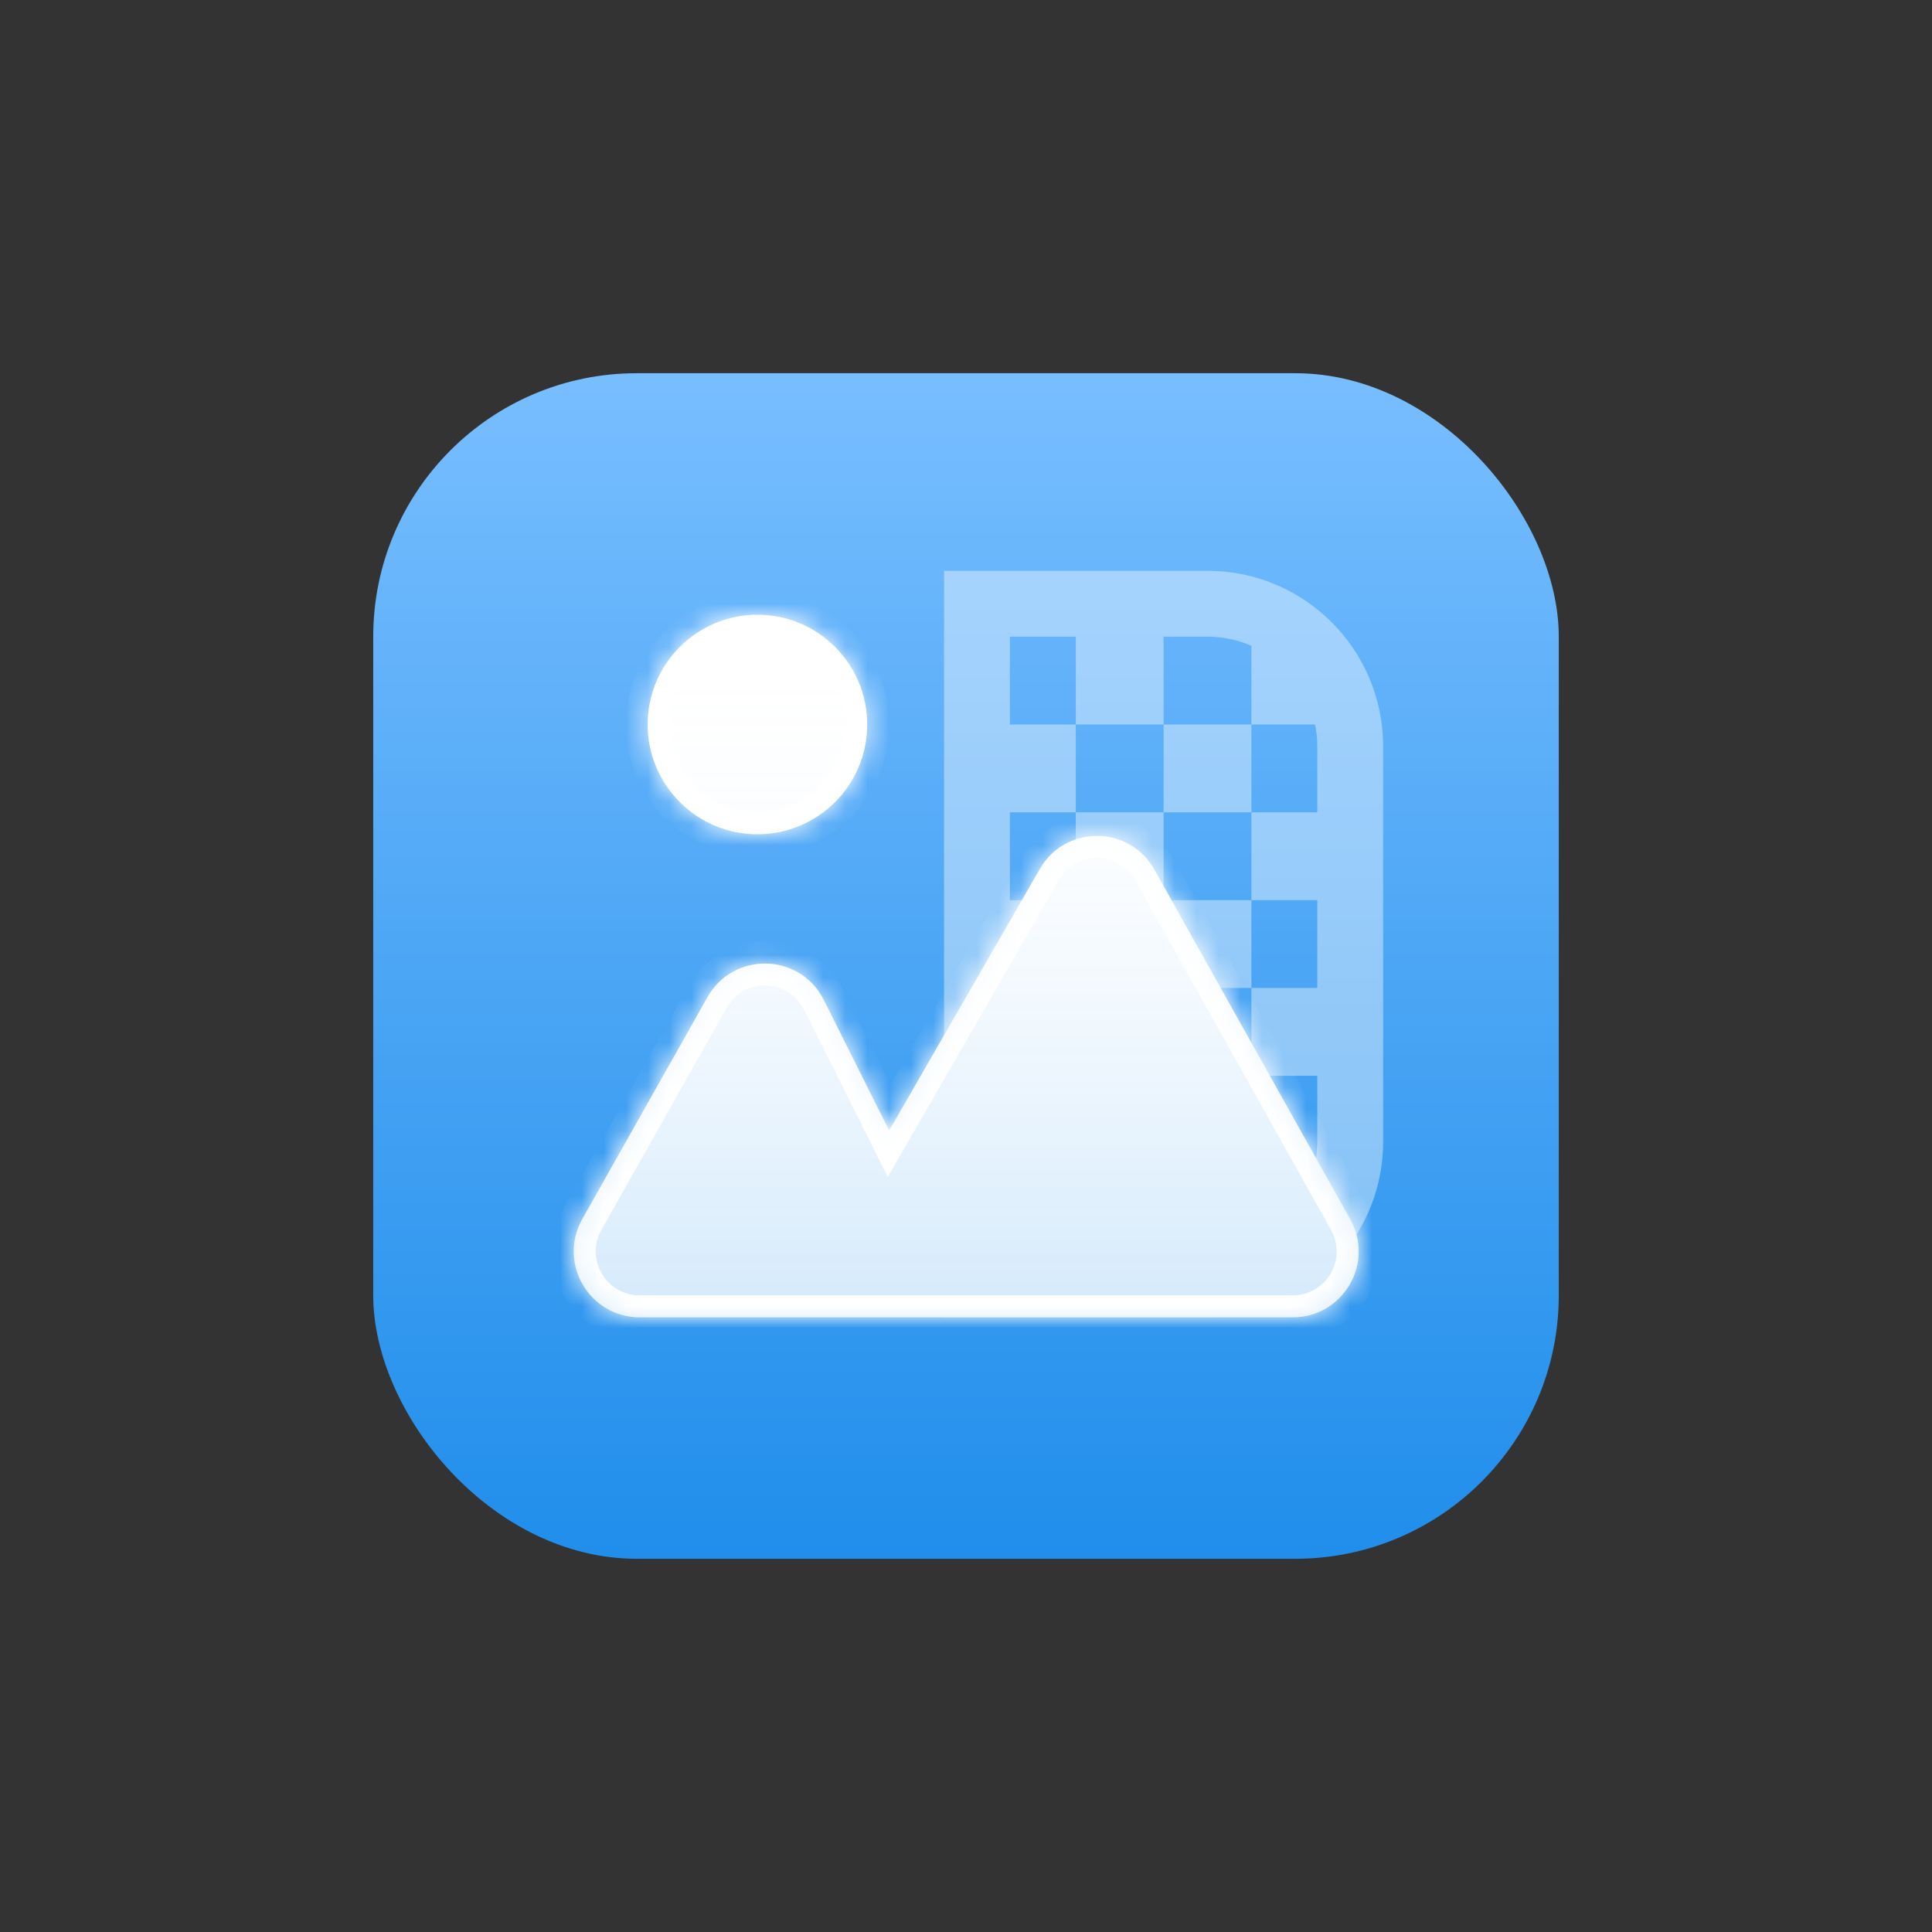
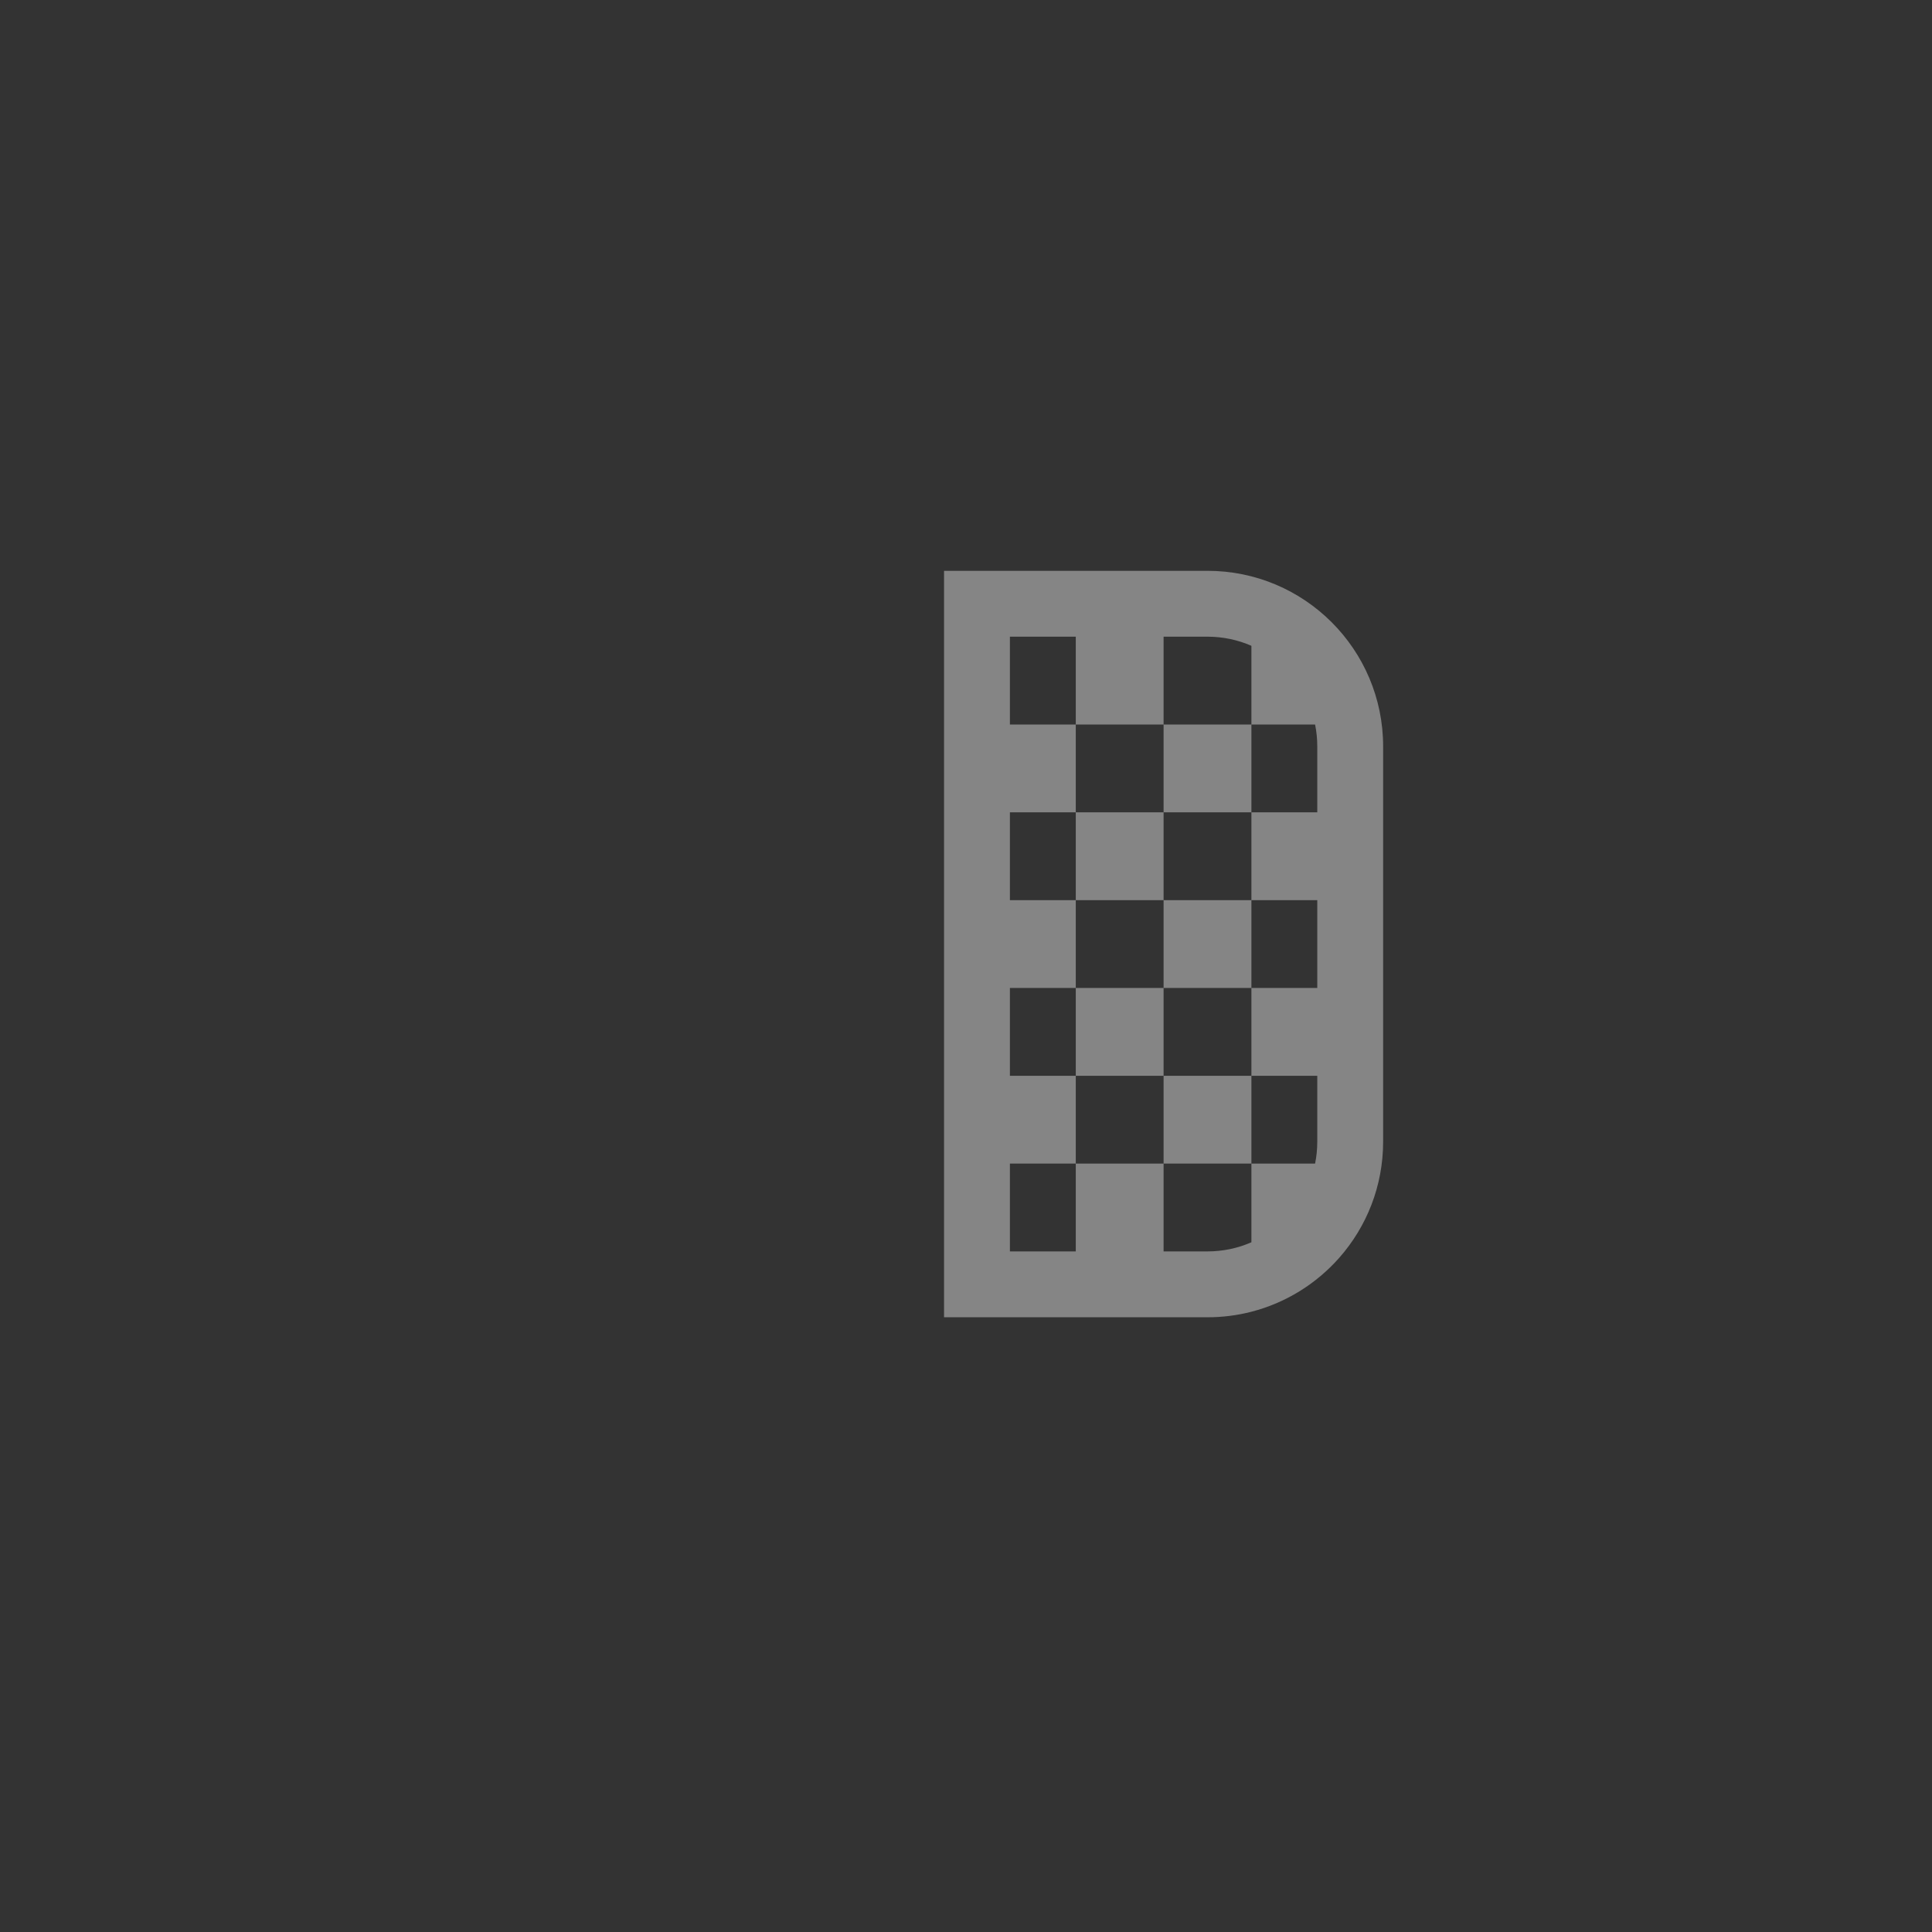
<svg xmlns="http://www.w3.org/2000/svg" width="88" height="88" viewBox="0 0 88 88" fill="none">
  <rect x="0" y="0" width="88" height="88" fill="#333333" stroke="none" />
-   <rect x="17" y="17" width="54" height="54" rx="12" fill="url(#paint0_linear_43_1169)" />
  <path opacity="0.4" fill-rule="evenodd" clip-rule="evenodd" d="M49 60H46H43V57V29V26H46H55C59.418 26 63 29.582 63 34V52C63 54.029 62.245 55.881 61 57.292C59.958 58.472 58.572 59.343 57 59.748C56.361 59.913 55.691 60 55 60H53H49ZM60 49V52C60 52.343 59.966 52.677 59.9 53H57V49H60ZM60 41V45H57V41H60ZM59.9 33C59.966 33.323 60 33.657 60 34V37H57V33H59.9ZM57 29.416V33H53V29H55C55.711 29 56.388 29.148 57 29.416ZM49 29H46V33H49V37H46V41H49V45H46V49H49V53H46V57H49V53H53V57H55C55.711 57 56.388 56.852 57 56.584V53H53V49H57V45H53V41H57V37H53V33H49V29ZM53 37V41H49V37H53ZM53 45V49H49V45H53Z" fill="white" />
  <mask id="path-3-inside-1_43_1169" fill="white">
    <path fill-rule="evenodd" clip-rule="evenodd" d="M34.5 38C37.261 38 39.5 35.761 39.5 33C39.5 30.239 37.261 28 34.5 28C31.739 28 29.5 30.239 29.5 33C29.5 35.761 31.739 38 34.5 38ZM29.137 60H58.882C61.174 60 62.619 57.534 61.499 55.534L52.581 39.609C51.444 37.578 48.526 37.56 47.364 39.578L40.5 51.5L37.524 45.547C36.449 43.398 33.408 43.322 32.227 45.415L26.524 55.526C25.396 57.526 26.841 60 29.137 60Z" />
  </mask>
-   <path fill-rule="evenodd" clip-rule="evenodd" d="M34.5 38C37.261 38 39.5 35.761 39.5 33C39.5 30.239 37.261 28 34.5 28C31.739 28 29.5 30.239 29.5 33C29.5 35.761 31.739 38 34.5 38ZM29.137 60H58.882C61.174 60 62.619 57.534 61.499 55.534L52.581 39.609C51.444 37.578 48.526 37.56 47.364 39.578L40.5 51.5L37.524 45.547C36.449 43.398 33.408 43.322 32.227 45.415L26.524 55.526C25.396 57.526 26.841 60 29.137 60Z" fill="white" />
-   <path fill-rule="evenodd" clip-rule="evenodd" d="M34.5 38C37.261 38 39.5 35.761 39.5 33C39.5 30.239 37.261 28 34.5 28C31.739 28 29.5 30.239 29.5 33C29.5 35.761 31.739 38 34.5 38ZM29.137 60H58.882C61.174 60 62.619 57.534 61.499 55.534L52.581 39.609C51.444 37.578 48.526 37.56 47.364 39.578L40.5 51.5L37.524 45.547C36.449 43.398 33.408 43.322 32.227 45.415L26.524 55.526C25.396 57.526 26.841 60 29.137 60Z" fill="url(#paint1_linear_43_1169)" fill-opacity="0.2" />
-   <path d="M61.499 55.534L60.627 56.023L61.499 55.534ZM52.581 39.609L53.454 39.121L52.581 39.609ZM47.364 39.578L46.497 39.08L47.364 39.578ZM40.5 51.5L39.606 51.947L40.438 53.612L41.367 51.999L40.5 51.5ZM37.524 45.547L36.629 45.995V45.995L37.524 45.547ZM32.227 45.415L33.098 45.906L32.227 45.415ZM26.524 55.526L27.395 56.017H27.395L26.524 55.526ZM38.5 33C38.5 35.209 36.709 37 34.5 37V39C37.814 39 40.5 36.314 40.5 33H38.5ZM34.5 29C36.709 29 38.5 30.791 38.5 33H40.5C40.5 29.686 37.814 27 34.5 27V29ZM30.5 33C30.5 30.791 32.291 29 34.5 29V27C31.186 27 28.5 29.686 28.5 33H30.5ZM34.5 37C32.291 37 30.5 35.209 30.5 33H28.5C28.5 36.314 31.186 39 34.5 39V37ZM58.882 59H29.137V61H58.882V59ZM60.627 56.023C61.373 57.356 60.41 59 58.882 59V61C61.938 61 63.865 57.712 62.372 55.046L60.627 56.023ZM51.709 40.098L60.627 56.023L62.372 55.046L53.454 39.121L51.709 40.098ZM48.231 40.077C49.005 38.732 50.95 38.744 51.709 40.098L53.454 39.121C51.937 36.412 48.046 36.389 46.497 39.08L48.231 40.077ZM41.367 51.999L48.231 40.077L46.497 39.08L39.633 51.001L41.367 51.999ZM36.629 45.995L39.606 51.947L41.394 51.053L38.418 45.1L36.629 45.995ZM33.098 45.906C33.886 44.511 35.913 44.561 36.629 45.995L38.418 45.1C36.985 42.234 32.931 42.132 31.357 44.924L33.098 45.906ZM27.395 56.017L33.098 45.906L31.357 44.924L25.653 55.035L27.395 56.017ZM29.137 59C27.606 59 26.643 57.351 27.395 56.017L25.653 55.035C24.149 57.701 26.075 61 29.137 61V59Z" fill="white" mask="url(#path-3-inside-1_43_1169)" />
  <defs>
    <linearGradient id="paint0_linear_43_1169" x1="44" y1="17" x2="44" y2="71" gradientUnits="userSpaceOnUse">
      <stop stop-color="#78BEFF" />
      <stop offset="1" stop-color="#208EEB" />
    </linearGradient>
    <linearGradient id="paint1_linear_43_1169" x1="44.009" y1="28" x2="44.009" y2="60" gradientUnits="userSpaceOnUse">
      <stop stop-color="white" stop-opacity="0" />
      <stop offset="1" stop-color="#2692ED" />
    </linearGradient>
  </defs>
</svg>